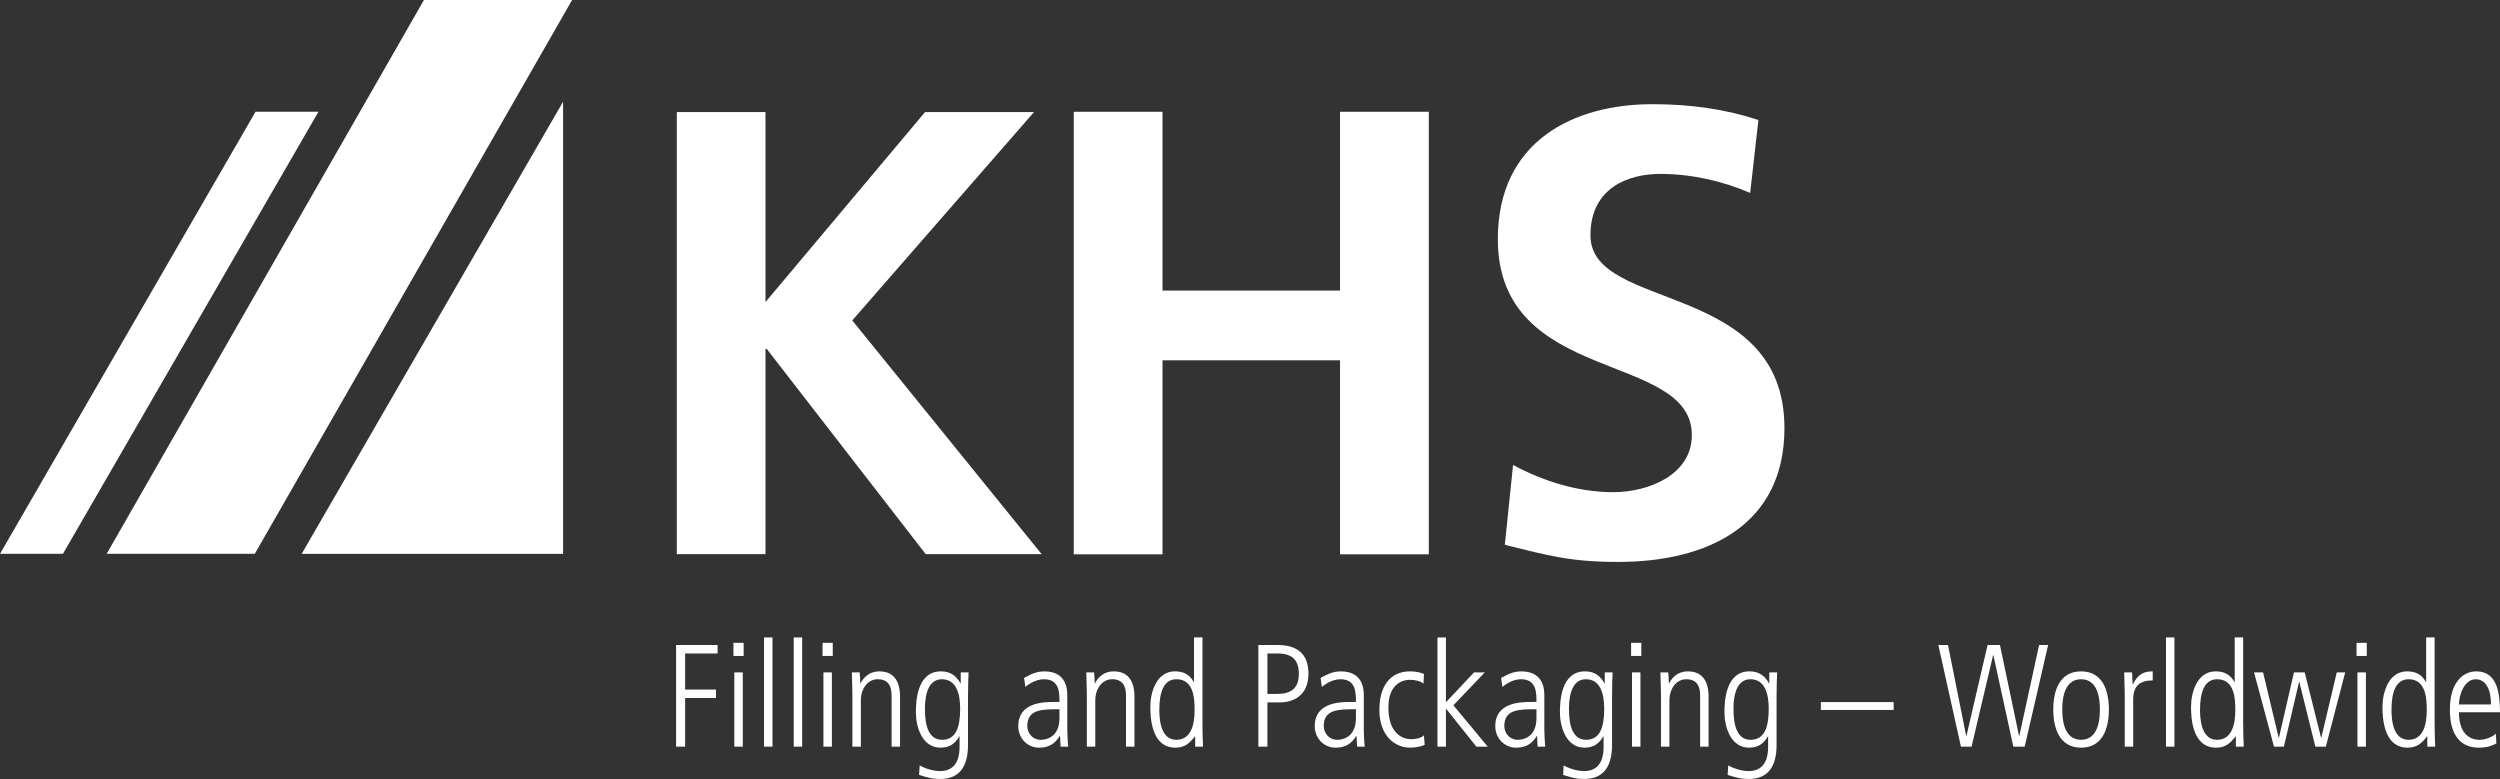
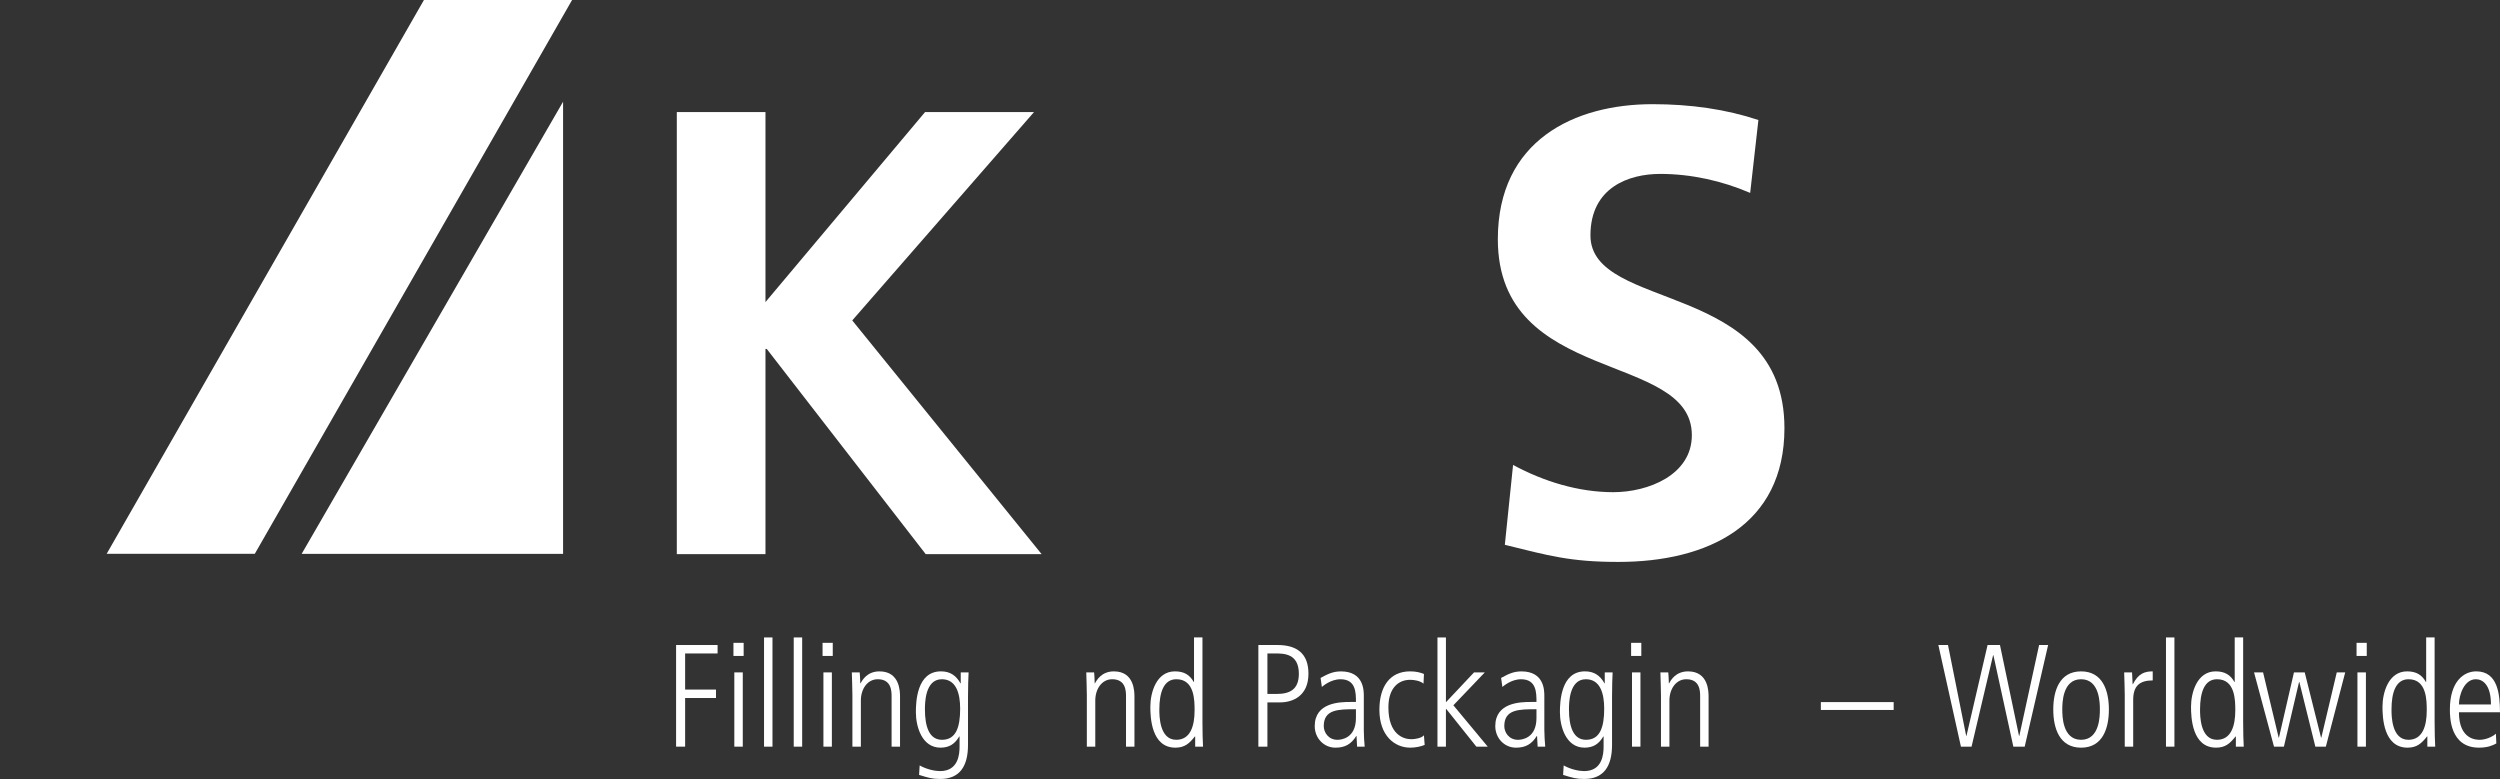
<svg xmlns="http://www.w3.org/2000/svg" id="Ebene_2" data-name="Ebene 2" viewBox="0 0 1637.91 510.36">
  <rect x="0" y="0" width="1637.91" height="510.36" fill="#333333" stroke="none" />
  <defs>
    <style> .cls-1 { fill: #fff; } </style>
  </defs>
  <g id="svg2">
    <g id="g10">
      <g id="g12">
-         <path id="path14" class="cls-1" d="M703.49,73.23h58.15v117.14h116.31v-117.14h58.16v289.94h-58.16v-127.11h-116.31v127.11h-58.15V73.23" />
        <path id="path16" class="cls-1" d="M1146.68,126.4c-18.28-7.89-38.63-12.46-58.99-12.46s-45.69,8.72-45.69,40.3c0,50.26,127.1,29.07,127.1,126.27,0,63.56-50.25,87.64-108.83,87.64-31.57,0-45.69-4.15-74.36-11.21l5.4-52.34c19.94,10.8,42.79,17.86,65.63,17.86s51.5-11.22,51.5-37.38c0-55.25-127.11-32.4-127.11-128.35,0-64.8,50.26-88.48,101.35-88.48,24.92,0,48.18,3.32,69.36,10.38l-5.39,47.77" />
        <path id="path18" class="cls-1" d="M197.63,362.88h171.28V66.64l-171.28,296.24Z" />
        <path id="path20" class="cls-1" d="M69.89,362.83L277.75,0h97.06l-207.87,362.83h-97.06" />
        <path id="path22" class="cls-1" d="M443.42,73.41h58.09v124.49l104.57-124.49h71.38l-119.1,136.52,124.07,153.12h-75.94l-104.15-134.45h-.83v134.45h-58.09V73.41" />
-         <path id="path24" class="cls-1" d="M0,362.85L167.42,73.2h41.23L41.23,362.85H0" />
        <path id="path26" class="cls-1" d="M442.95,422.59h27.19v5.53h-21.27v23.66h20.22v5.53h-20.22v31.86h-5.92v-66.58" />
        <path id="path28" class="cls-1" d="M480.53,421.16h6.68v8.59h-6.68v-8.59ZM481.1,440.53h5.54v48.65h-5.54v-48.65" />
        <path id="path30" class="cls-1" d="M500.57,417.63h5.53v71.55h-5.53v-71.55" />
        <path id="path32" class="cls-1" d="M520.02,417.63h5.53v71.55h-5.53v-71.55" />
        <path id="path34" class="cls-1" d="M538.91,421.16h6.68v8.59h-6.68v-8.59ZM539.48,440.53h5.53v48.65h-5.53v-48.65" />
        <path id="path36" class="cls-1" d="M558.47,455.6c0-5.06-.29-10.02-.38-15.07h5.15c.19,2.19.29,3.62.39,7.15h.19c1.15-2.1,4.29-7.82,12.4-7.82,13.45,0,13.45,13.45,13.45,16.69v32.63h-5.53v-32.82c0-3.34,0-11.35-9.07-11.35-6.77,0-11.06,6.39-11.06,13.93v30.24h-5.54v-33.58" />
        <path id="path38" class="cls-1" d="M616.47,439.85c6.11,0,9.93,2.77,12.78,7.83h.19v-7.15h5.15c-.19,4.2-.39,8.49-.39,16.12v31.38c0,13.74-5.24,22.32-18.22,22.32-5.25,0-7.73-.76-13.83-2.67l.38-6.2c4.68,2.67,10.21,3.72,13.36,3.72,12.02,0,12.78-11.07,12.78-16.03v-6.68h-.19c-2.87,4.86-6.49,7.35-12.31,7.35-12.22,0-16.12-13.92-16.12-23.18,0-6.77.57-26.81,16.4-26.81M617.14,484.69c9.16,0,11.92-8.11,11.92-20.41,0-9.92-2.58-19.27-12.02-19.27-11.06,0-11.06,15.83-11.06,19.84,0,11.26,2.86,19.84,11.16,19.84" />
-         <path id="path40" class="cls-1" d="M699.27,478.3c0,3.63.29,7.25.57,10.88h-4.96l-.39-6.96h-.19c-3.34,5.34-7.34,7.63-13.64,7.63-7.53,0-13.54-6.2-13.54-14.12,0-15.55,16.5-15.83,23.47-15.83h3.53c0-6.11,0-14.88-10.11-14.88-6.49,0-11.64,4.58-12.21,5.05l-.86-5.91c4.58-2.48,8.01-4.29,13.35-4.29,14.97,0,14.97,12.59,14.97,16.12v22.32ZM694.12,464.66c-11.45,0-21.08,0-21.08,11.07,0,4.1,3.05,8.97,8.96,8.97,2.57,0,12.12-1.05,12.12-14.31v-5.73" />
        <path id="path42" class="cls-1" d="M712.06,455.6c0-5.06-.28-10.02-.38-15.07h5.15c.19,2.19.28,3.62.37,7.15h.19c1.15-2.1,4.3-7.82,12.41-7.82,13.45,0,13.45,13.45,13.45,16.69v32.63h-5.53v-32.82c0-3.34,0-11.35-9.06-11.35-6.77,0-11.07,6.39-11.07,13.93v30.24h-5.53v-33.58" />
        <path id="path44" class="cls-1" d="M787.8,473.05c0,7.64.19,11.93.39,16.12h-5.15v-6.68h-.19c-3.62,4.58-6.67,7.35-12.78,7.35-15.84,0-16.41-20.03-16.41-26.81,0-9.25,3.91-23.18,16.12-23.18,6.2,0,9.83,2.49,12.31,6.96h.19v-29.19h5.53v55.42ZM770.63,484.69c9.44,0,12.02-9.35,12.02-19.27,0-6.49,0-20.41-11.93-20.41-8.29,0-11.16,8.58-11.16,19.84,0,4.01,0,19.84,11.07,19.84" />
        <path id="path46" class="cls-1" d="M824.43,422.59h12.5c12.5,0,20.32,5.34,20.32,18.79,0,14.41-10.02,18.8-18.6,18.8h-8.29v29h-5.92v-66.58ZM830.35,454.65h6.01c8.78,0,14.6-2.96,14.6-13.26,0-13.27-9.92-13.27-15.45-13.27h-5.15v26.53" />
        <path id="path48" class="cls-1" d="M893.51,478.3c0,3.63.28,7.25.57,10.88h-4.96l-.38-6.96h-.19c-3.33,5.34-7.34,7.63-13.64,7.63-7.53,0-13.55-6.2-13.55-14.12,0-15.55,16.51-15.83,23.47-15.83h3.53c0-6.11,0-14.88-10.11-14.88-6.49,0-11.64,4.58-12.21,5.05l-.85-5.91c4.58-2.48,8.01-4.29,13.35-4.29,14.98,0,14.98,12.59,14.98,16.12v22.32ZM888.36,464.66c-11.45,0-21.08,0-21.08,11.07,0,4.1,3.05,8.97,8.97,8.97,2.57,0,12.11-1.05,12.11-14.31v-5.73" />
        <path id="path50" class="cls-1" d="M932.62,447.87c-2.19-1.82-5.91-2.48-8.77-2.48-7.45,0-14.22,5.15-14.22,18.03,0,17.84,9.83,20.89,15.08,20.89,2.19,0,6.58-.66,8.2-2.57l.48,6.29c-2.39,1.05-6.01,1.81-9.44,1.81-10.4,0-20.22-8.02-20.22-24.81,0-14.88,6.58-25.18,20.13-25.18,3.91,0,6.77.76,9.06,1.72l-.29,6.29" />
        <path id="path52" class="cls-1" d="M941.78,417.63h5.54v42.45l18.41-19.56h7.06l-20.6,21.56,22.51,27.09h-7.45l-19.75-24.71h-.19v24.71h-5.54v-71.55" />
        <path id="path54" class="cls-1" d="M1011.8,478.3c0,3.63.29,7.25.57,10.88h-4.96l-.39-6.96h-.19c-3.34,5.34-7.35,7.63-13.64,7.63-7.54,0-13.54-6.2-13.54-14.12,0-15.55,16.5-15.83,23.47-15.83h3.52c0-6.11,0-14.88-10.11-14.88-6.49,0-11.64,4.58-12.22,5.05l-.85-5.91c4.58-2.48,8.01-4.29,13.35-4.29,14.98,0,14.98,12.59,14.98,16.12v22.32ZM1006.64,464.66c-11.44,0-21.08,0-21.08,11.07,0,4.1,3.05,8.97,8.97,8.97,2.58,0,12.11-1.05,12.11-14.31v-5.73" />
        <path id="path56" class="cls-1" d="M1038.41,439.85c6.11,0,9.93,2.77,12.78,7.83h.19v-7.15h5.15c-.19,4.2-.38,8.49-.38,16.12v31.38c0,13.74-5.25,22.32-18.23,22.32-5.24,0-7.73-.76-13.83-2.67l.38-6.2c4.68,2.67,10.21,3.72,13.36,3.72,12.02,0,12.79-11.07,12.79-16.03v-6.68h-.19c-2.86,4.86-6.49,7.35-12.31,7.35-12.21,0-16.12-13.92-16.12-23.18,0-6.77.58-26.81,16.41-26.81M1039.08,484.69c9.16,0,11.93-8.11,11.93-20.41,0-9.92-2.58-19.27-12.02-19.27-11.06,0-11.06,15.83-11.06,19.84,0,11.26,2.86,19.84,11.16,19.84" />
        <path id="path58" class="cls-1" d="M1068.65,421.16h6.68v8.59h-6.68v-8.59ZM1069.23,440.53h5.53v48.65h-5.53v-48.65" />
        <path id="path60" class="cls-1" d="M1088.21,455.6c0-5.06-.29-10.02-.37-15.07h5.15c.19,2.19.29,3.62.38,7.15h.19c1.14-2.1,4.29-7.82,12.4-7.82,13.45,0,13.45,13.45,13.45,16.69v32.63h-5.53v-32.82c0-3.34,0-11.35-9.06-11.35-6.77,0-11.07,6.39-11.07,13.93v30.24h-5.53v-33.58" />
-         <path id="path62" class="cls-1" d="M1146.21,439.85c6.11,0,9.92,2.77,12.78,7.83h.19v-7.15h5.15c-.19,4.2-.38,8.49-.38,16.12v31.38c0,13.74-5.25,22.32-18.22,22.32-5.25,0-7.73-.76-13.84-2.67l.39-6.2c4.67,2.67,10.21,3.72,13.36,3.72,12.02,0,12.78-11.07,12.78-16.03v-6.68h-.19c-2.87,4.86-6.49,7.35-12.31,7.35-12.21,0-16.12-13.92-16.12-23.18,0-6.77.58-26.81,16.41-26.81M1146.88,484.69c9.16,0,11.92-8.11,11.92-20.41,0-9.92-2.57-19.27-12.01-19.27-11.07,0-11.07,15.83-11.07,19.84,0,11.26,2.86,19.84,11.16,19.84" />
        <path id="path64" class="cls-1" d="M1192.96,459.99h47.7v5.15h-47.7v-5.15" />
        <path id="path66" class="cls-1" d="M1269.95,422.59h6.3l11.92,59.53h.19l13.83-59.53h8.11l12.49,59.53h.19l12.97-59.53h5.91l-15.35,66.58h-7.44l-13.07-59.91h-.19l-14.12,59.91h-6.96l-14.79-66.58" />
        <path id="path68" class="cls-1" d="M1345.23,464.85c0-12.21,4.01-24.99,18.23-24.99s18.21,12.78,18.21,24.99-4,25-18.21,25-18.23-12.78-18.23-25M1375.76,464.85c0-3.91,0-19.84-12.31-19.84s-12.31,15.93-12.31,19.84,0,19.84,12.31,19.84,12.31-15.93,12.31-19.84" />
        <path id="path70" class="cls-1" d="M1392.07,455.6c0-5.06-.29-10.02-.39-15.07h5.16c.09,2.86.28,5.72.37,7.73h.2c3.53-6.97,7.63-8.4,12.97-8.4v5.92c-8.77,0-12.79,3.81-12.79,12.78v30.62h-5.53v-33.58" />
        <path id="path72" class="cls-1" d="M1419.07,417.63h5.53v71.55h-5.53v-71.55" />
        <path id="path74" class="cls-1" d="M1469.63,473.05c0,7.64.19,11.93.39,16.12h-5.16v-6.68h-.19c-3.63,4.58-6.68,7.35-12.79,7.35-15.83,0-16.4-20.03-16.4-26.81,0-9.25,3.91-23.18,16.12-23.18,6.2,0,9.83,2.49,12.31,6.96h.19v-29.19h5.53v55.42ZM1452.45,484.69c9.44,0,12.03-9.35,12.03-19.27,0-6.49,0-20.41-11.93-20.41-8.29,0-11.16,8.58-11.16,19.84,0,4.01,0,19.84,11.07,19.84" />
        <path id="path76" class="cls-1" d="M1476.77,440.53h5.92l10.21,42.74h.19l9.83-42.74h7.05l10.69,42.74h.19l10.12-42.74h5.53l-12.69,48.65h-6.87l-10.49-42.36h-.19l-9.93,42.36h-6.48l-13.08-48.65" />
        <path id="path78" class="cls-1" d="M1543.93,421.16h6.68v8.59h-6.68v-8.59ZM1544.51,440.53h5.55v48.65h-5.55v-48.65" />
        <path id="path80" class="cls-1" d="M1595.07,473.05c0,7.64.2,11.93.39,16.12h-5.15v-6.68h-.2c-3.63,4.58-6.67,7.35-12.79,7.35-15.83,0-16.4-20.03-16.4-26.81,0-9.25,3.92-23.18,16.12-23.18,6.2,0,9.83,2.49,12.31,6.96h.19v-29.19h5.53v55.42ZM1577.89,484.69c9.45,0,12.03-9.35,12.03-19.27,0-6.49,0-20.41-11.92-20.41-8.31,0-11.17,8.58-11.17,19.84,0,4.01,0,19.84,11.07,19.84" />
        <path id="path82" class="cls-1" d="M1611.01,466.66c0,18.03,11.52,18.03,13.72,18.03,3.16,0,7.73-1.53,10.49-4.01l.29,6.4c-2.29,1.24-5.53,2.76-11.36,2.76-19.07,0-19.07-20.13-19.07-25,0-18.32,9.05-24.99,17.25-24.99,14.13,0,15.56,14.97,15.56,26.8h-26.89ZM1631.99,461.52c0-12.88-5.43-16.51-9.92-16.51-7.53,0-11.05,10.21-11.05,16.51h20.97" />
      </g>
    </g>
  </g>
</svg>